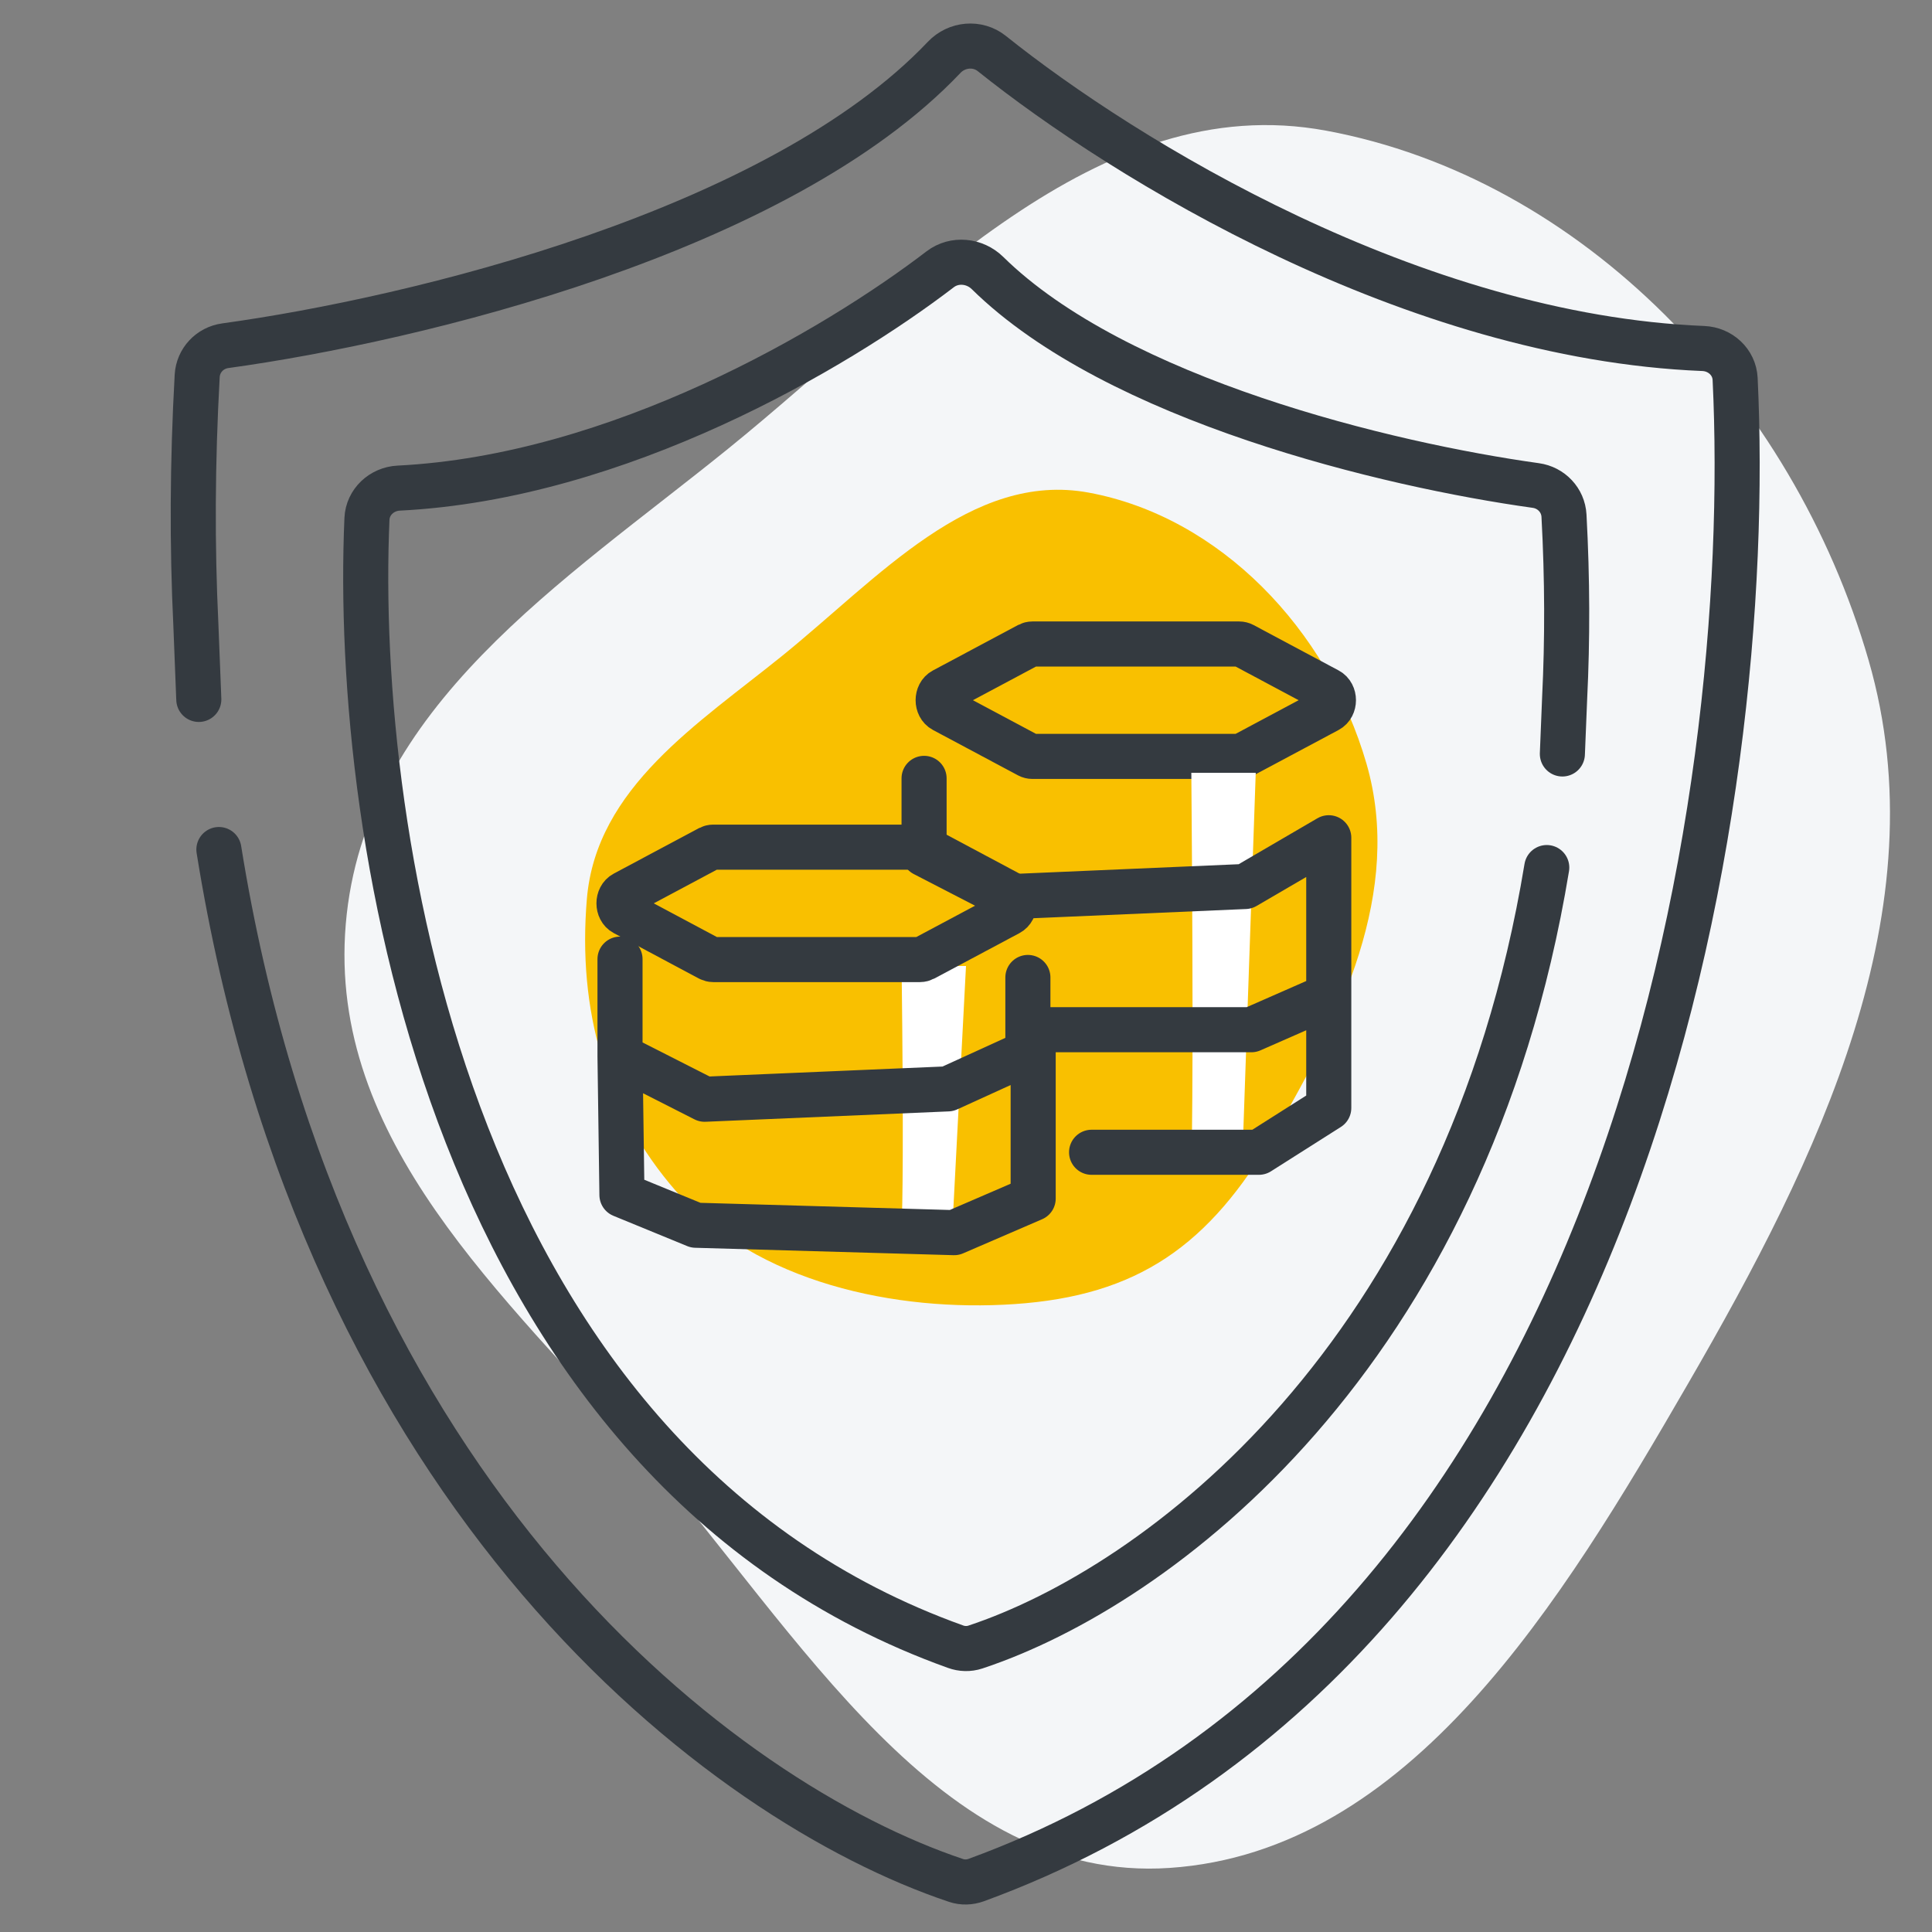
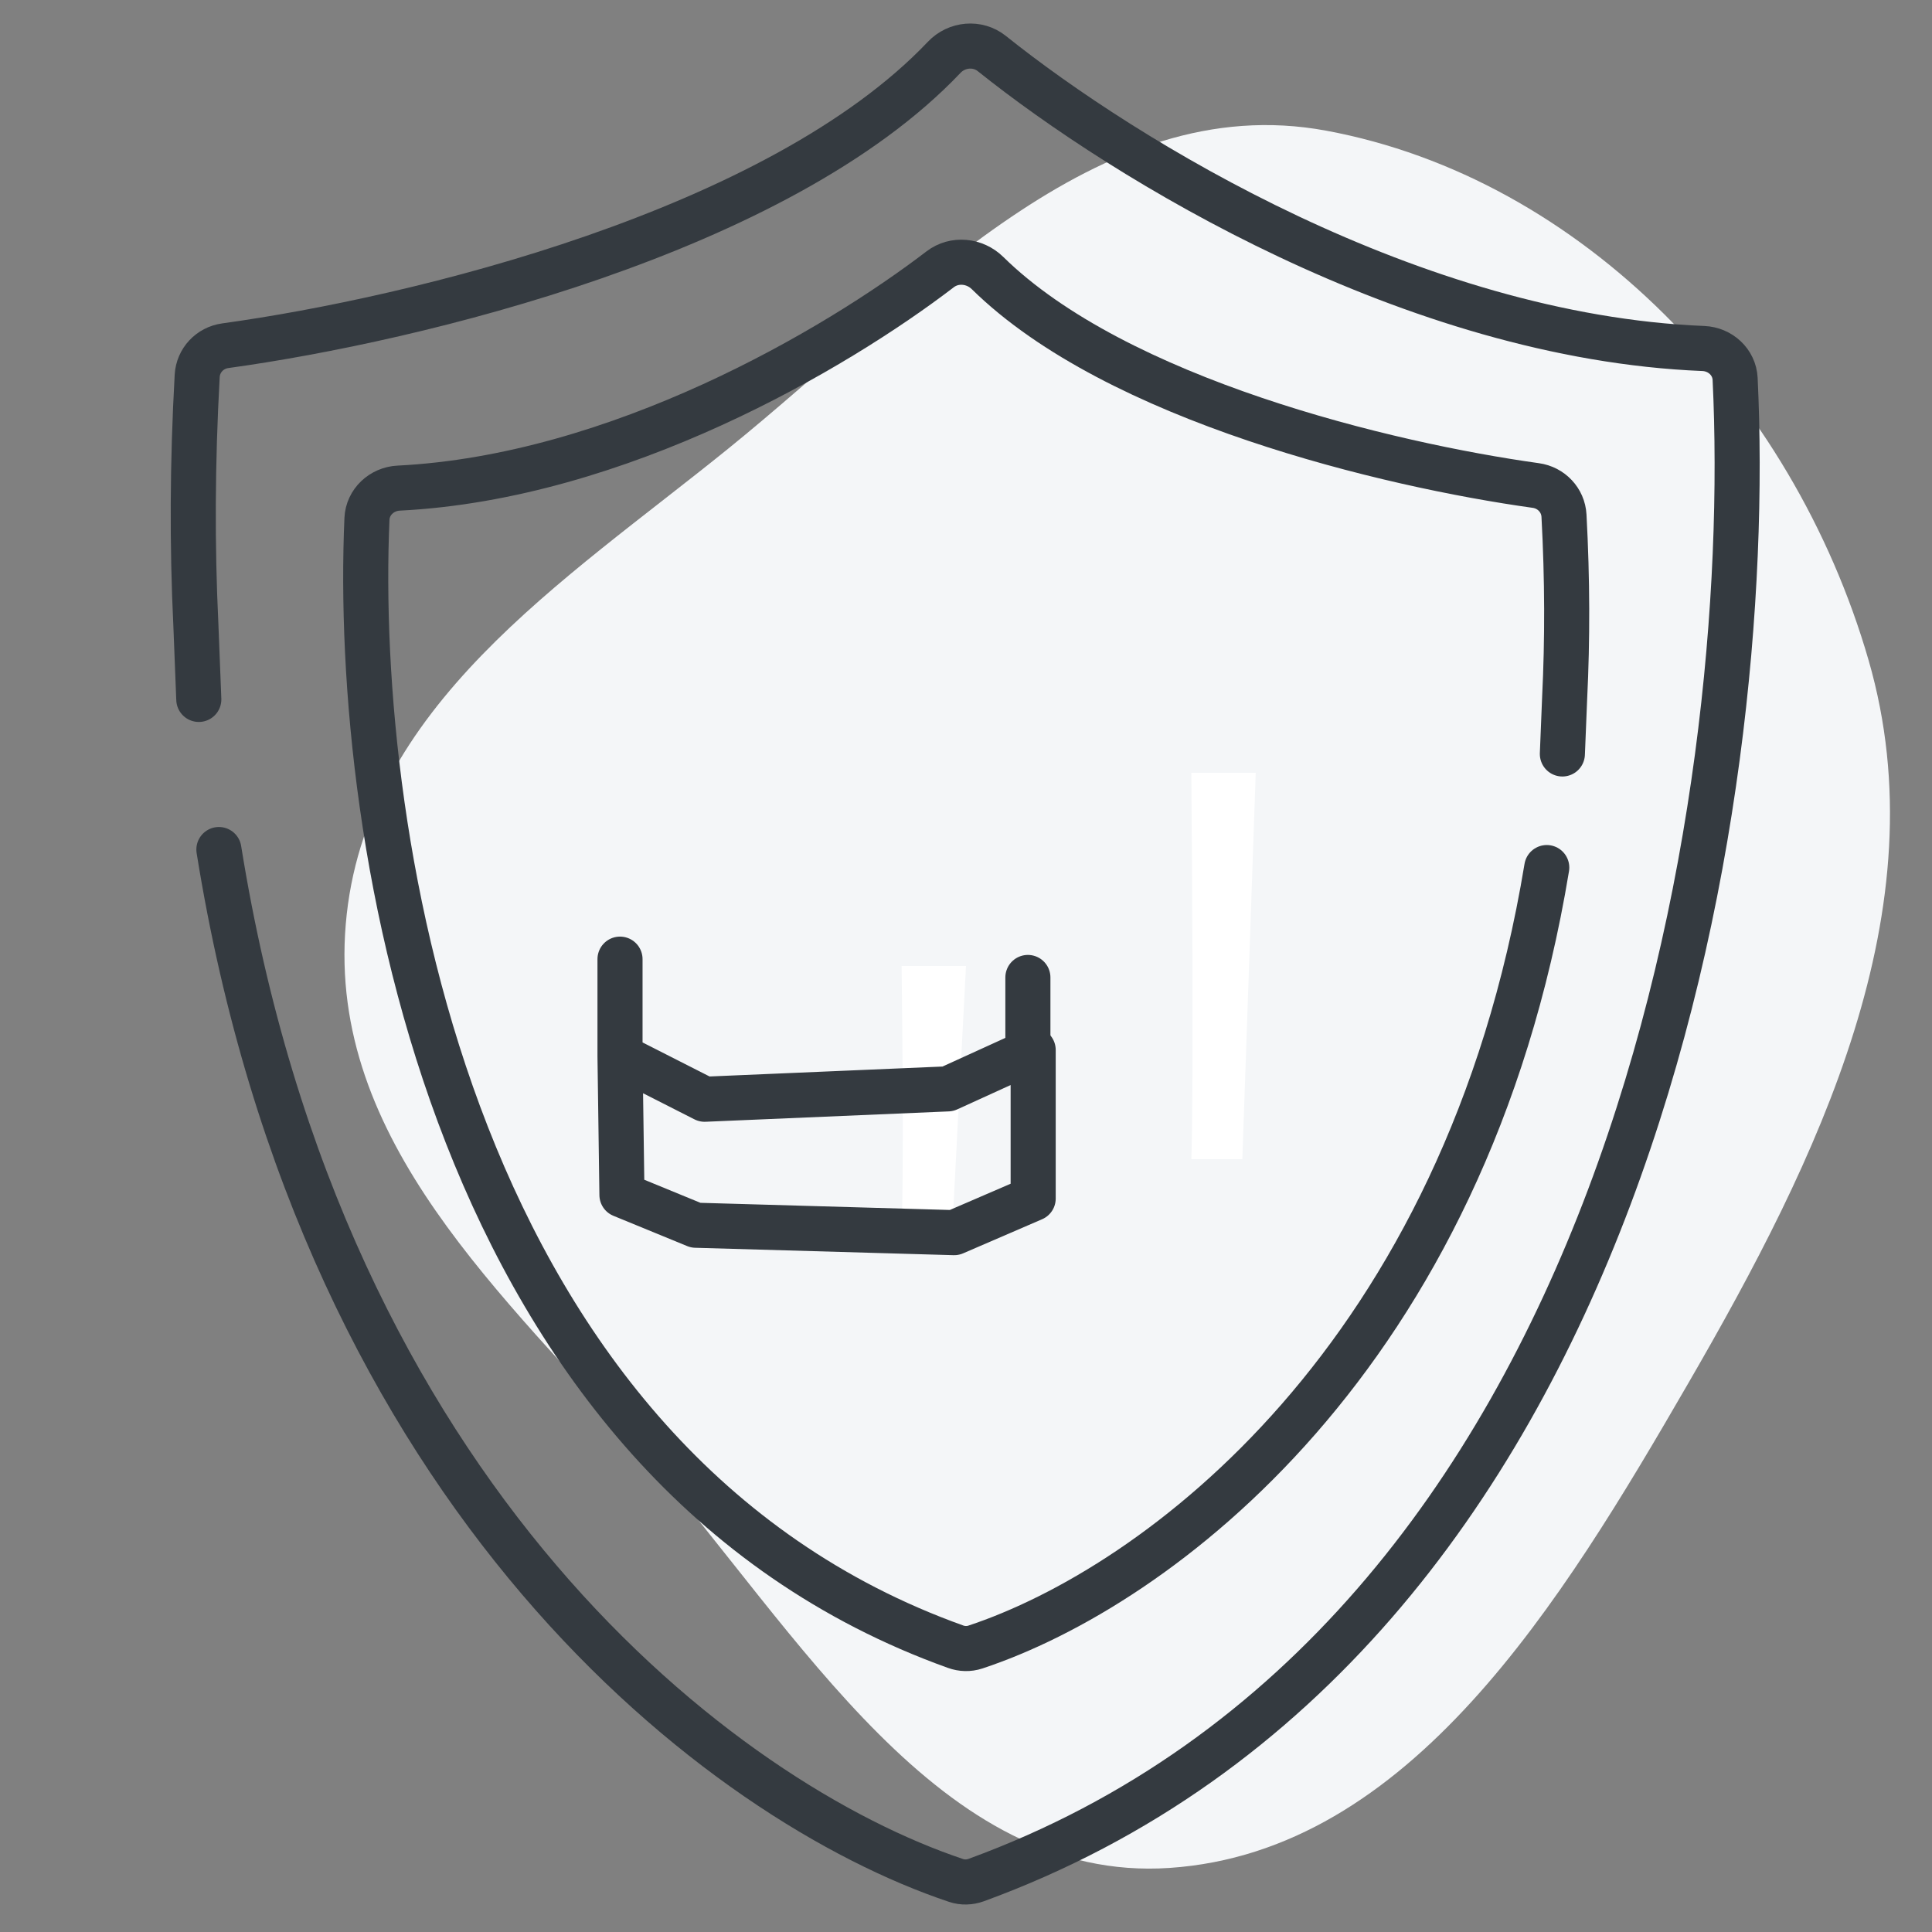
<svg xmlns="http://www.w3.org/2000/svg" width="60" height="60" viewBox="0 0 60 60" fill="none">
  <rect x="0" y="0" width="60" height="60" fill="#808080" stroke="none" />
  <path fill-rule="evenodd" clip-rule="evenodd" d="M10.738 28.7C11.308 21.946 17.512 18.064 22.606 13.941C28.409 9.244 34.054 2.737 41.184 4.058C49.112 5.527 55.667 12.331 58.031 20.505C60.269 28.244 56.457 36.003 52.434 42.953C48.493 49.763 43.792 57.505 36.324 58.01C29.165 58.494 24.825 50.706 19.973 45.148C15.678 40.228 10.17 35.432 10.738 28.7Z" fill="#F4F6F8" />
  <path d="M6.798 26.383C10.043 46.599 22.449 55.974 29.691 58.399C29.896 58.468 30.117 58.46 30.32 58.386C50.681 50.946 54.515 24.832 53.886 11.768C53.86 11.242 53.423 10.845 52.898 10.823C43.893 10.46 34.94 4.974 30.802 1.663C30.359 1.308 29.712 1.369 29.322 1.781C24.181 7.201 12.903 9.923 6.995 10.737C6.517 10.803 6.151 11.191 6.124 11.673C5.973 14.385 5.965 16.961 6.083 19.405L6.174 21.721" stroke="#343A40" stroke-width="1.4" stroke-linecap="round" />
  <path d="M48.036 26.943C45.52 42.186 35.932 49.284 30.29 51.151C30.089 51.217 29.873 51.211 29.675 51.139C14.014 45.523 10.964 26.06 11.396 16.114C11.419 15.589 11.856 15.185 12.381 15.159C19.198 14.818 25.943 10.855 29.198 8.363C29.64 8.025 30.27 8.088 30.667 8.478C34.677 12.424 43.113 14.44 47.696 15.078C48.175 15.144 48.545 15.533 48.571 16.015C48.678 17.992 48.68 19.874 48.592 21.663L48.521 23.415" stroke="#343A40" stroke-width="1.4" stroke-linecap="round" />
-   <path fill-rule="evenodd" clip-rule="evenodd" d="M18.226 27.915C18.517 24.457 21.693 22.47 24.302 20.359C27.273 17.954 30.162 14.623 33.813 15.299C37.872 16.051 41.228 19.535 42.438 23.719C43.584 27.681 41.632 31.654 39.573 35.212C37.555 38.699 35.324 40.242 31.5 40.5C27.835 40.748 23.484 39.846 21 37C18.801 34.481 17.935 31.362 18.226 27.915Z" fill="#F9C000" />
-   <path d="M38.484 20H32.062C32.022 20 31.982 20.01 31.945 20.029L29.303 21.439C29.079 21.557 29.079 21.933 29.303 22.052L31.945 23.462C31.981 23.481 32.022 23.491 32.062 23.491H38.484C38.525 23.491 38.564 23.481 38.602 23.462L41.243 22.052C41.467 21.933 41.467 21.557 41.243 21.439L38.602 20.029C38.565 20.01 38.525 20 38.484 20Z" stroke="#343A40" stroke-width="1.4" stroke-miterlimit="10" />
  <path d="M36.998 36C37.026 35.409 37.065 32.182 36.998 24H38.998L38.582 36H36.998Z" fill="white" />
-   <path d="M28.698 24.173V26.522L31.271 27.851L38.671 27.531L41.266 26.017V30.924M41.266 30.924L38.863 31.979H32.373M41.266 30.924V34.408L39.096 35.785H33.9" stroke="#343A40" stroke-width="1.4" stroke-miterlimit="10" stroke-linecap="round" stroke-linejoin="round" />
  <path d="M28 38C28.028 37.606 28.067 35.455 28 30H30L29.583 38H28Z" fill="white" />
-   <path d="M28.572 26.309H22.15C22.11 26.309 22.07 26.319 22.032 26.338L19.391 27.748C19.167 27.866 19.167 28.242 19.391 28.361L22.032 29.77C22.069 29.789 22.11 29.8 22.15 29.8H28.572C28.612 29.8 28.651 29.789 28.689 29.77L31.331 28.361C31.555 28.242 31.555 27.866 31.331 27.748L28.689 26.338C28.653 26.319 28.612 26.309 28.572 26.309Z" stroke="#343A40" stroke-width="1.4" stroke-miterlimit="10" />
  <path d="M19.255 29.787V32.803M19.255 32.803L21.883 34.138L29.437 33.816L32.086 32.608V37.222L29.633 38.281L21.607 38.051L19.315 37.11L19.255 32.803Z" stroke="#343A40" stroke-width="1.4" stroke-miterlimit="10" stroke-linecap="round" stroke-linejoin="round" />
  <path d="M31.922 30.356L31.922 32.608" stroke="#343A40" stroke-width="1.4" stroke-linecap="round" />
</svg>